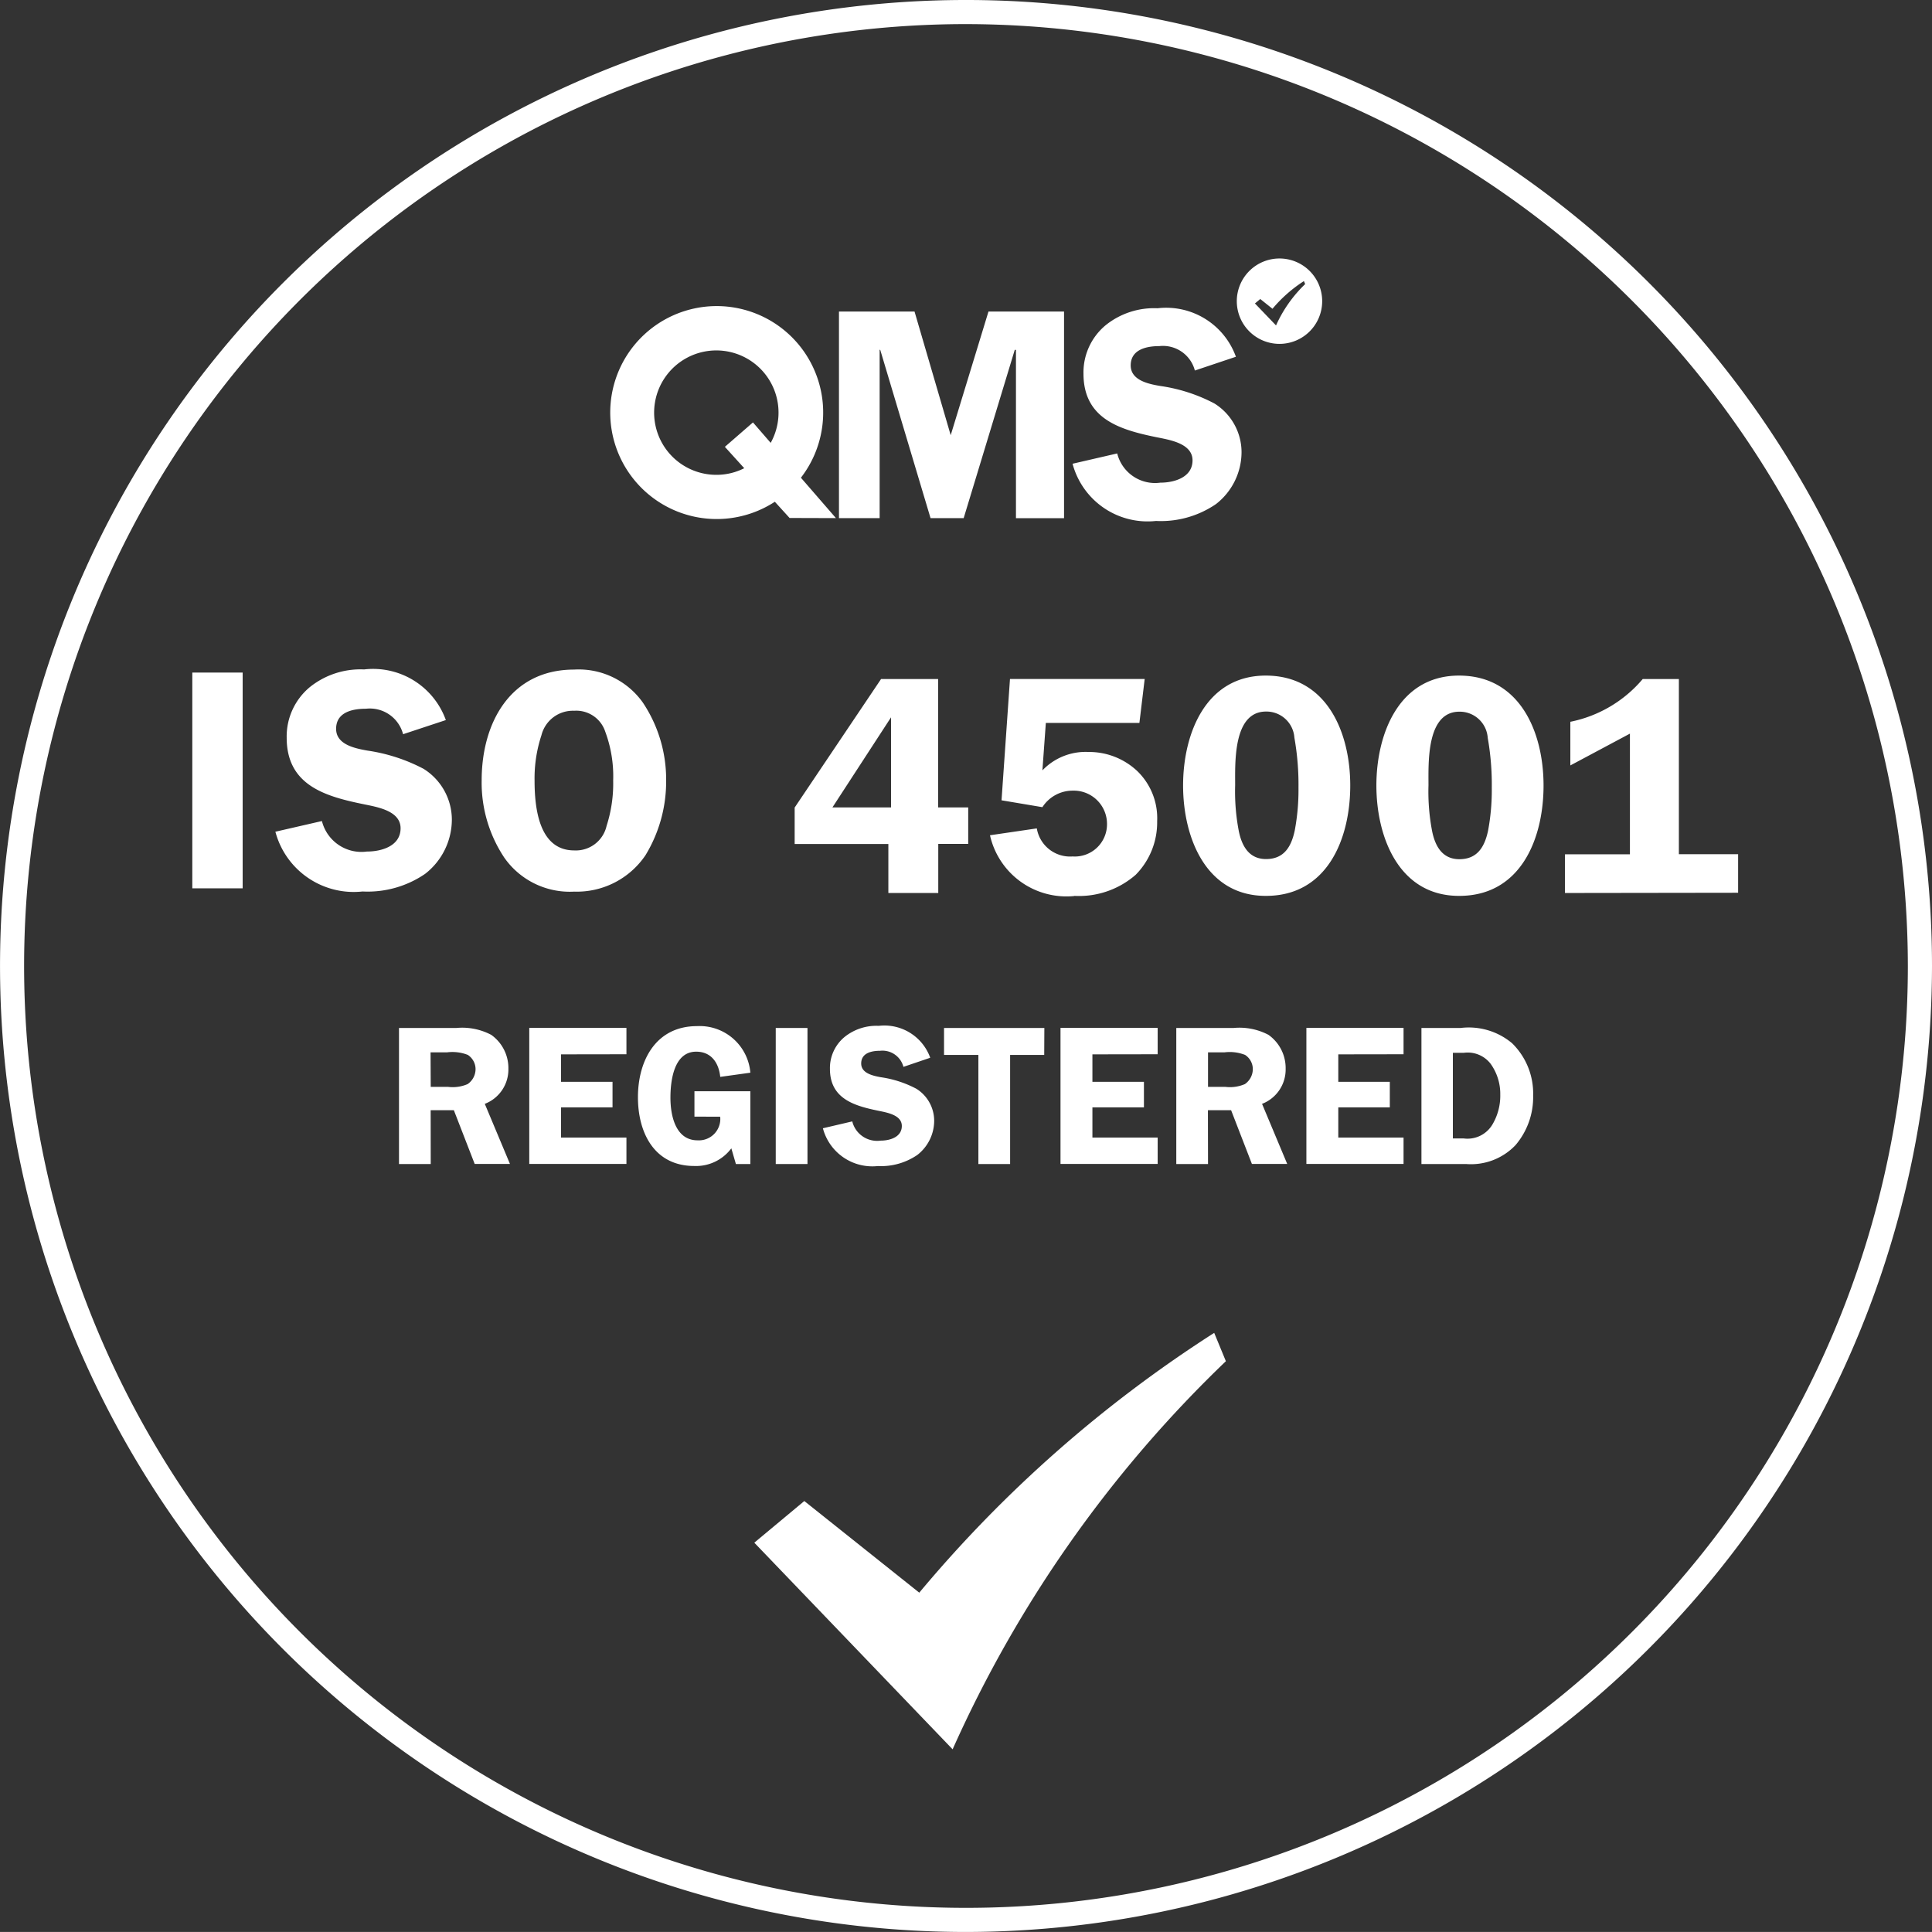
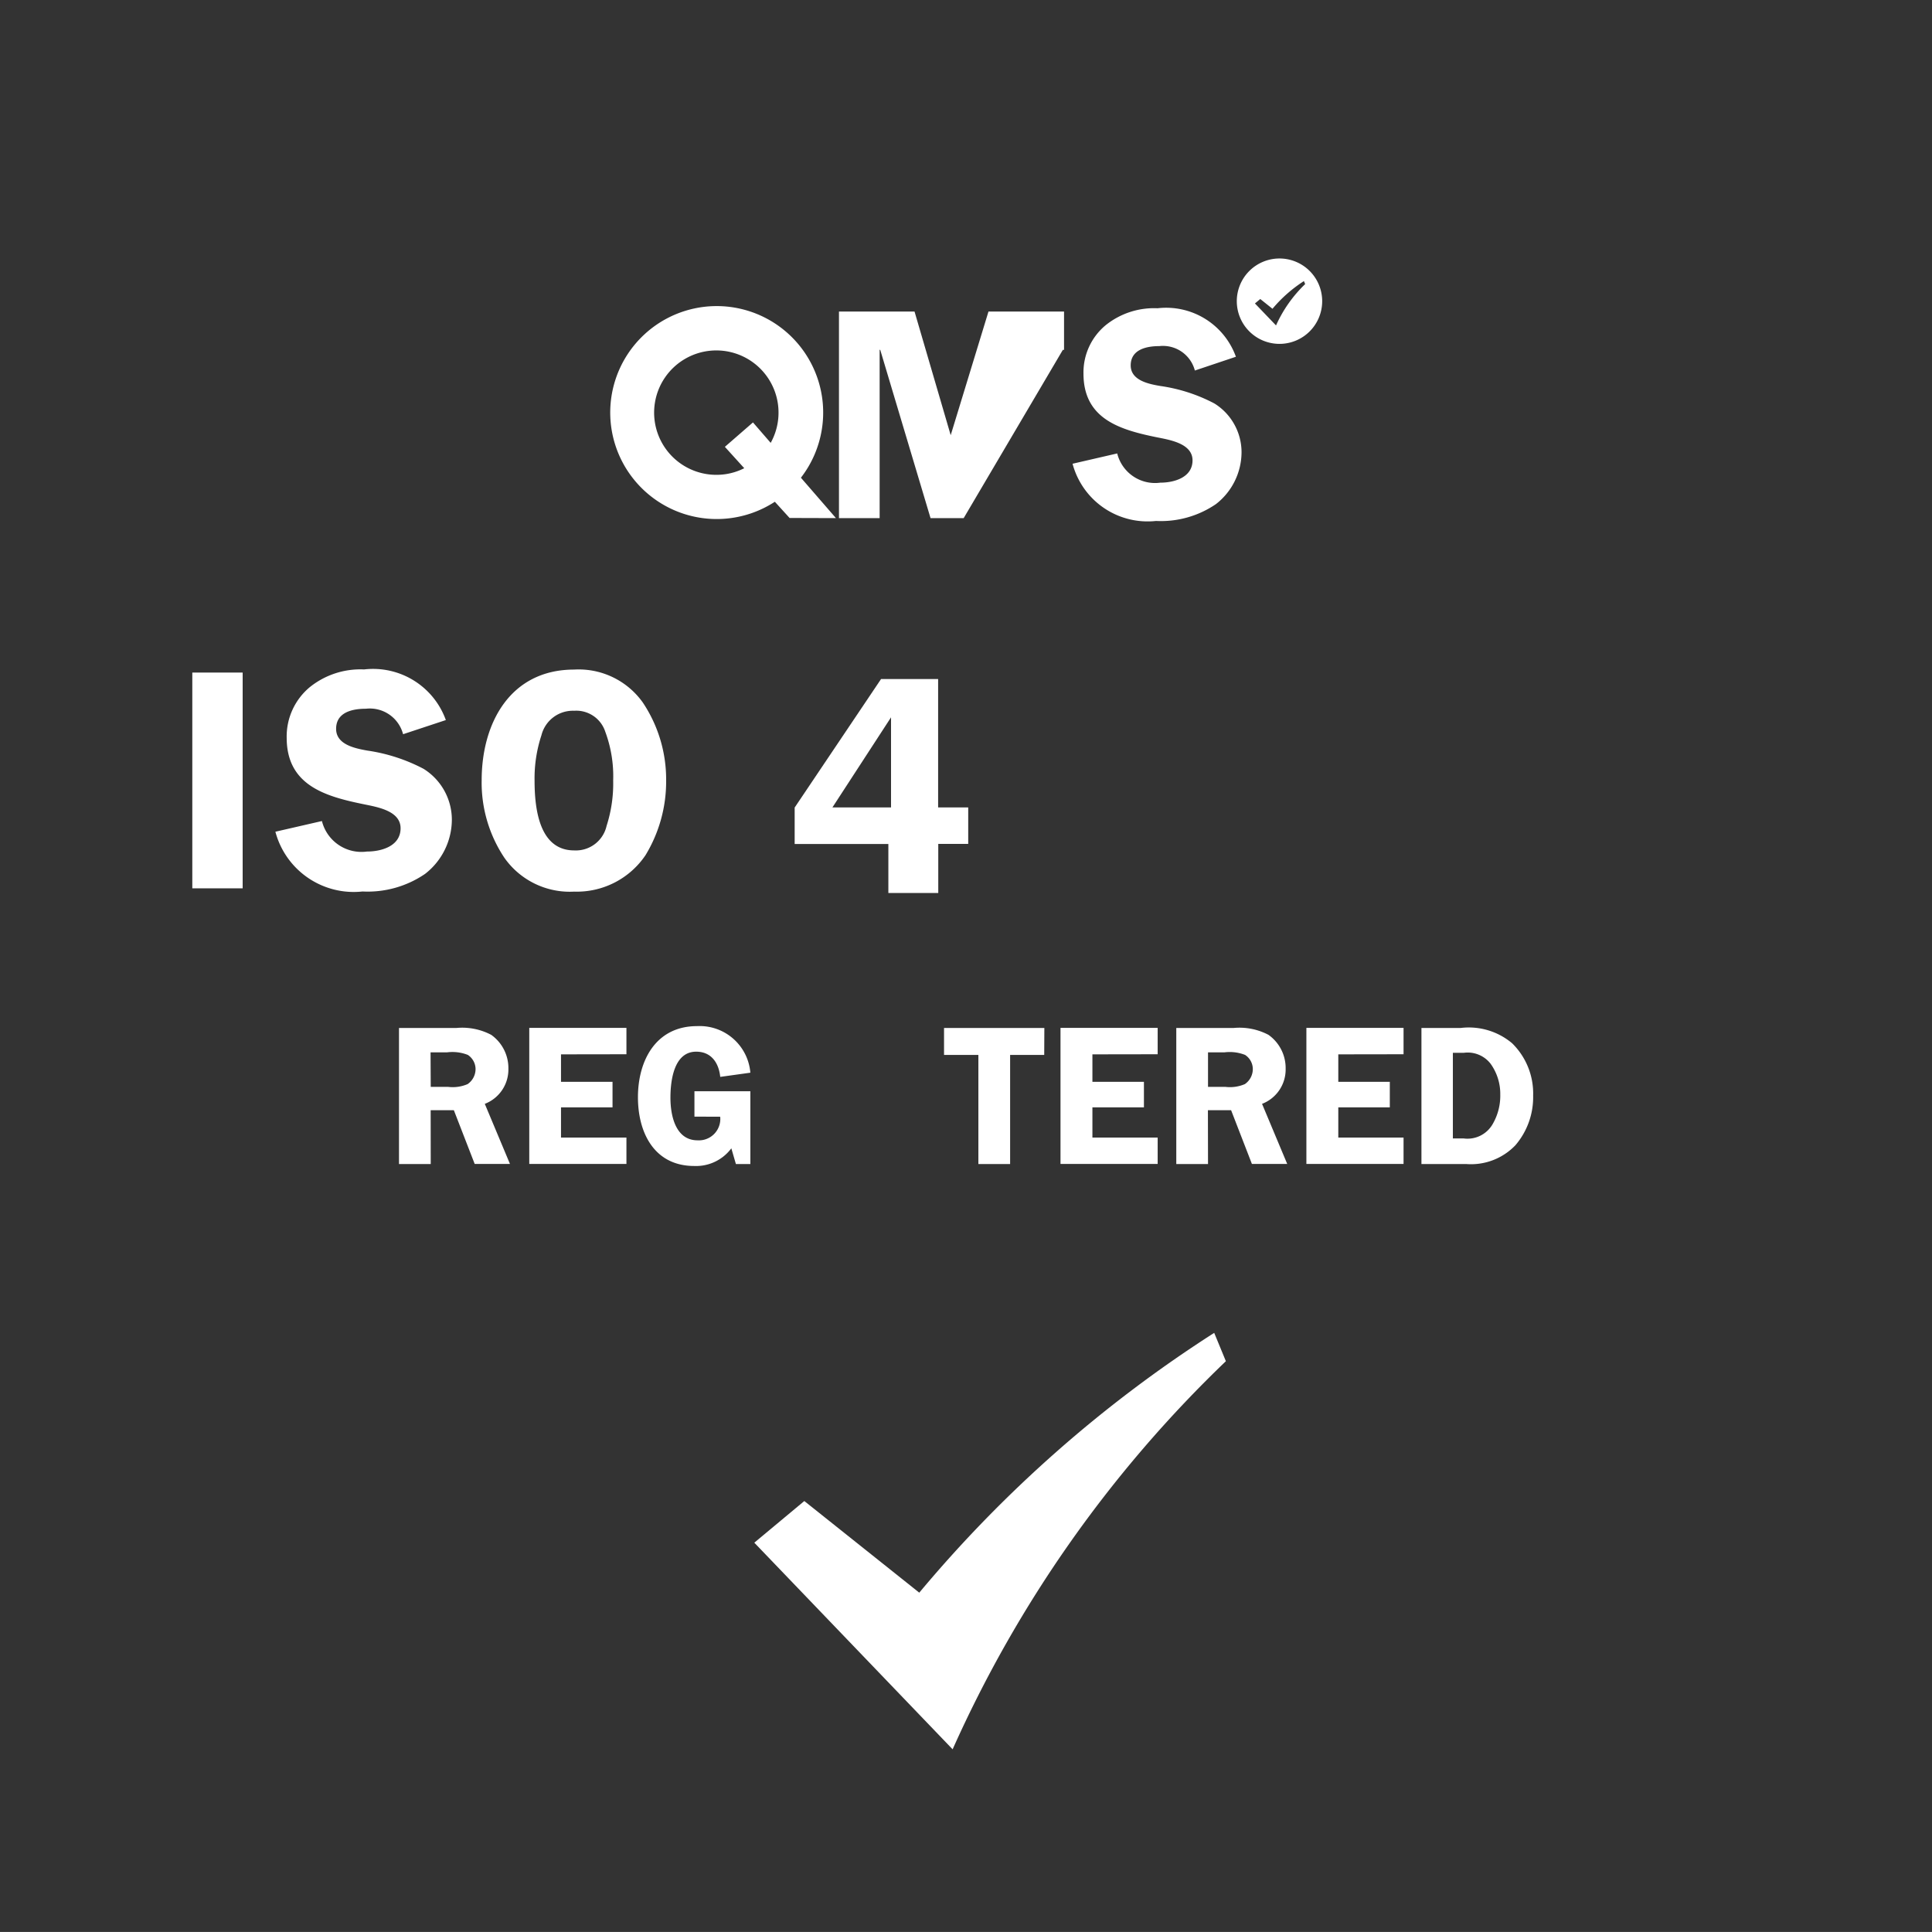
<svg xmlns="http://www.w3.org/2000/svg" width="56.251" height="56.25" viewBox="0 0 56.251 56.25" alt="FS Waste logo">
  <rect x="0" y="0" width="56.251" height="56.25" fill="#333333" stroke="none" />
  <title>FS Waste Logo</title>
  <g id="Group_176" data-name="Group 176" transform="translate(-637.435 -7576.529)">
    <g id="Group_173" data-name="Group 173">
      <g id="Group_149" data-name="Group 149">
-         <path id="Path_168" data-name="Path 168" d="M665.561,7632.779a28.125,28.125,0,1,1,28.125-28.125A28.158,28.158,0,0,1,665.561,7632.779Zm0-55.548a27.423,27.423,0,1,0,27.422,27.423A27.454,27.454,0,0,0,665.561,7577.231Z" fill="#fff" />
-       </g>
+         </g>
      <g id="Group_150" data-name="Group 150">
        <path id="Path_169" data-name="Path 169" d="M664.2,7622.9l-3.347-2.668-1.456,1.213,5.774,6.016a35.982,35.982,0,0,1,7.956-11.3l-.34-.825A37.571,37.571,0,0,0,664.2,7622.9Z" fill="#fff" />
      </g>
      <g id="Group_156" data-name="Group 156">
        <g id="Group_151" data-name="Group 151">
-           <path id="Path_170" data-name="Path 170" d="M665.493,7591.614h-.965l-1.465-4.9h-.017v4.9h-1.184V7585.6h2.2l1.053,3.6,1.1-3.6h2.2v6.016h-1.4v-4.9h-.035Z" fill="#fff" />
+           <path id="Path_170" data-name="Path 170" d="M665.493,7591.614h-.965l-1.465-4.9h-.017v4.9h-1.184V7585.6h2.2l1.053,3.6,1.1-3.6h2.2v6.016v-4.9h-.035Z" fill="#fff" />
        </g>
        <g id="Group_152" data-name="Group 152">
          <path id="Path_171" data-name="Path 171" d="M672.224,7587.317a.96.96,0,0,0-1.035-.711c-.377,0-.833.1-.833.562,0,.438.526.543.868.6a4.833,4.833,0,0,1,1.57.509,1.672,1.672,0,0,1,.789,1.42,1.92,1.92,0,0,1-.745,1.509,2.841,2.841,0,0,1-1.745.491,2.261,2.261,0,0,1-2.43-1.666l1.3-.3a1.135,1.135,0,0,0,1.254.851c.4,0,.939-.149.939-.649s-.684-.6-1.053-.675c-1.07-.219-2.122-.535-2.122-1.851a1.785,1.785,0,0,1,.649-1.412,2.248,2.248,0,0,1,1.508-.491,2.158,2.158,0,0,1,2.281,1.412Z" fill="#fff" />
        </g>
        <g id="Group_153" data-name="Group 153">
          <path id="Path_172" data-name="Path 172" d="M661.774,7591.614l-1.02-1.176a3.1,3.1,0,1,0-.759.7l.429.472Zm-3.48-1.26a1.811,1.811,0,1,1,1.58-.931l-.516-.595-.818.711.564.622A1.787,1.787,0,0,1,658.294,7590.354Z" fill="#fff" />
        </g>
        <g id="Group_155" data-name="Group 155">
          <g id="Group_154" data-name="Group 154">
            <path id="Path_173" data-name="Path 173" d="M674.688,7584.055a1.243,1.243,0,1,0,1.243,1.243A1.243,1.243,0,0,0,674.688,7584.055Zm-.1,1.95-.615-.641.155-.129.356.284a4.045,4.045,0,0,1,.915-.806l.036.088A3.84,3.84,0,0,0,674.589,7586Z" fill="#fff" />
          </g>
        </g>
      </g>
      <g id="Group_167" data-name="Group 167">
        <g id="Group_157" data-name="Group 157">
          <path id="Path_174" data-name="Path 174" d="M649.976,7610.42h-.924v-3.961h1.669a1.813,1.813,0,0,1,1.016.2,1.186,1.186,0,0,1,.5.988,1.071,1.071,0,0,1-.687,1.021l.733,1.75h-1.027l-.607-1.565h-.675Zm0-2.246h.508a1.1,1.1,0,0,0,.566-.081.532.532,0,0,0,.231-.45.5.5,0,0,0-.225-.4,1.229,1.229,0,0,0-.6-.075h-.485Z" fill="#fff" />
        </g>
        <g id="Group_158" data-name="Group 158">
          <path id="Path_175" data-name="Path 175" d="M653.769,7607.227v.8h1.5v.744h-1.5v.878h1.905v.768h-2.829v-3.961h2.829v.768Z" fill="#fff" />
        </g>
        <g id="Group_159" data-name="Group 159">
          <path id="Path_176" data-name="Path 176" d="M657.654,7609.04v-.739h1.628v2.119h-.421l-.133-.457a1.28,1.28,0,0,1-1.08.514c-1.16,0-1.639-.964-1.639-2,0-1.074.525-2.072,1.72-2.072a1.481,1.481,0,0,1,1.553,1.356l-.877.122c-.041-.4-.254-.734-.7-.734-.652,0-.75.849-.75,1.34,0,.513.144,1.241.791,1.241a.624.624,0,0,0,.658-.687Z" fill="#fff" />
        </g>
        <g id="Group_160" data-name="Group 160">
-           <path id="Path_177" data-name="Path 177" d="M660.945,7610.42h-.924v-3.961h.924Z" fill="#fff" />
-         </g>
+           </g>
        <g id="Group_161" data-name="Group 161">
-           <path id="Path_178" data-name="Path 178" d="M663.739,7607.591a.632.632,0,0,0-.681-.468c-.248,0-.549.064-.549.37,0,.288.347.358.572.4a3.175,3.175,0,0,1,1.033.335,1.1,1.1,0,0,1,.52.935,1.264,1.264,0,0,1-.491.993,1.868,1.868,0,0,1-1.149.323,1.488,1.488,0,0,1-1.6-1.1l.855-.2a.746.746,0,0,0,.825.56c.266,0,.618-.1.618-.427s-.45-.393-.693-.445c-.7-.144-1.4-.352-1.4-1.218a1.174,1.174,0,0,1,.427-.929,1.478,1.478,0,0,1,.993-.323,1.418,1.418,0,0,1,1.5.929Z" fill="#fff" />
-         </g>
+           </g>
        <g id="Group_162" data-name="Group 162">
          <path id="Path_179" data-name="Path 179" d="M667.838,7607.244h-.993v3.176h-.924v-3.176h-1v-.785h2.921Z" fill="#fff" />
        </g>
        <g id="Group_163" data-name="Group 163">
          <path id="Path_180" data-name="Path 180" d="M669.241,7607.227v.8h1.5v.744h-1.5v.878h1.9v.768h-2.829v-3.961h2.829v.768Z" fill="#fff" />
        </g>
        <g id="Group_164" data-name="Group 164">
          <path id="Path_181" data-name="Path 181" d="M672.607,7610.42h-.924v-3.961h1.668a1.813,1.813,0,0,1,1.016.2,1.184,1.184,0,0,1,.5.988,1.071,1.071,0,0,1-.687,1.021l.733,1.75h-1.028l-.606-1.565h-.675Zm0-2.246h.508a1.1,1.1,0,0,0,.565-.081.532.532,0,0,0,.231-.45.494.494,0,0,0-.225-.4,1.227,1.227,0,0,0-.595-.075h-.484Z" fill="#fff" />
        </g>
        <g id="Group_165" data-name="Group 165">
          <path id="Path_182" data-name="Path 182" d="M676.4,7607.227v.8h1.5v.744h-1.5v.878H678.3v.768h-2.829v-3.961H678.3v.768Z" fill="#fff" />
        </g>
        <g id="Group_166" data-name="Group 166">
          <path id="Path_183" data-name="Path 183" d="M679.961,7606.459a1.959,1.959,0,0,1,1.5.445,2.046,2.046,0,0,1,.612,1.524,2.15,2.15,0,0,1-.514,1.443,1.788,1.788,0,0,1-1.438.549h-1.3v-3.961Zm-.225,3.216h.312a.845.845,0,0,0,.849-.422,1.639,1.639,0,0,0,.219-.854,1.5,1.5,0,0,0-.283-.9.842.842,0,0,0-.779-.317h-.318Z" fill="#fff" />
        </g>
      </g>
      <g id="Group_172" data-name="Group 172">
        <g id="Group_171" data-name="Group 171">
          <g id="Group_168" data-name="Group 168">
            <path id="Path_184" data-name="Path 184" d="M644.5,7602.393h-1.466v-6.282H644.5Z" fill="#fff" />
          </g>
          <g id="Group_169" data-name="Group 169">
            <path id="Path_185" data-name="Path 185" d="M649.171,7597.906a1,1,0,0,0-1.08-.742c-.394,0-.87.1-.87.586,0,.458.549.568.906.632a5.071,5.071,0,0,1,1.639.531,1.748,1.748,0,0,1,.825,1.484,2.006,2.006,0,0,1-.779,1.575,2.962,2.962,0,0,1-1.822.513,2.36,2.36,0,0,1-2.537-1.74l1.355-.311a1.186,1.186,0,0,0,1.31.888c.421,0,.98-.156.98-.678s-.714-.623-1.1-.705c-1.117-.229-2.216-.559-2.216-1.932a1.867,1.867,0,0,1,.677-1.475,2.351,2.351,0,0,1,1.576-.512,2.251,2.251,0,0,1,2.381,1.474Z" fill="#fff" />
          </g>
          <g id="Group_170" data-name="Group 170">
            <path id="Path_186" data-name="Path 186" d="M652.118,7601.5a3.938,3.938,0,0,1-.659-2.253c0-1.667.833-3.223,2.693-3.223a2.29,2.29,0,0,1,2,.961,4.027,4.027,0,0,1,.678,2.262,4.13,4.13,0,0,1-.6,2.18,2.412,2.412,0,0,1-2.078,1.062A2.327,2.327,0,0,1,652.118,7601.5Zm1.081-3.563a4.01,4.01,0,0,0-.2,1.31c0,.788.119,2.042,1.154,2.042a.917.917,0,0,0,.943-.714,4.016,4.016,0,0,0,.192-1.319,3.725,3.725,0,0,0-.229-1.419.888.888,0,0,0-.906-.614A.944.944,0,0,0,653.2,7597.933Z" fill="#fff" />
          </g>
        </g>
      </g>
    </g>
    <g id="Group_174" data-name="Group 174">
-       <path id="Path_187" data-name="Path 187" d="M680.751,7598.013a7.823,7.823,0,0,1,.118,1.453,6.407,6.407,0,0,1-.109,1.253c-.1.463-.309.826-.835.826-.491,0-.7-.372-.79-.8a6.086,6.086,0,0,1-.109-1.352c0-.654-.064-2.143.9-2.143A.817.817,0,0,1,680.751,7598.013Zm-12.036,4.6A2.51,2.51,0,0,0,670.5,7602a2.17,2.17,0,0,0,.626-1.561,1.908,1.908,0,0,0-.581-1.462,2.044,2.044,0,0,0-1.416-.554,1.738,1.738,0,0,0-1.344.536l.1-1.381h2.724l.154-1.28h-3.922l-.246,3.532,1.19.2a1.047,1.047,0,0,1,.881-.481.969.969,0,0,1,1,.981.938.938,0,0,1-1,.935.983.983,0,0,1-1.044-.817l-1.363.2A2.28,2.28,0,0,0,668.715,7602.617Zm13.661-3.214c0-1.544-.681-3.2-2.461-3.2-1.752,0-2.406,1.7-2.406,3.2s.654,3.214,2.406,3.214C681.713,7602.617,682.376,7600.946,682.376,7599.4Zm-7.254-1.39a7.824,7.824,0,0,1,.119,1.453,6.4,6.4,0,0,1-.11,1.253c-.1.463-.308.826-.835.826-.49,0-.7-.372-.79-.8a6.09,6.09,0,0,1-.109-1.352c0-.654-.063-2.143.9-2.143A.816.816,0,0,1,675.122,7598.013Zm1.626,1.39c0-1.544-.681-3.2-2.461-3.2-1.752,0-2.406,1.7-2.406,3.2s.654,3.214,2.406,3.214C676.085,7602.617,676.748,7600.946,676.748,7599.4Zm11.293,3.123V7601.4h-1.725v-5.1h-1.053a3.714,3.714,0,0,1-2.107,1.244v1.271l1.735-.926v3.514H683v1.126Z" fill="#fff" />
-     </g>
+       </g>
    <g id="Group_175" data-name="Group 175">
      <path id="Path_188" data-name="Path 188" d="M664.749,7600.038V7596.3h-1.662l-2.515,3.741v1.062H663.3v1.426h1.453V7601.1h.872v-1.062Zm-1.371,0h-1.707l1.707-2.624Z" fill="#fff" />
    </g>
  </g>
</svg>